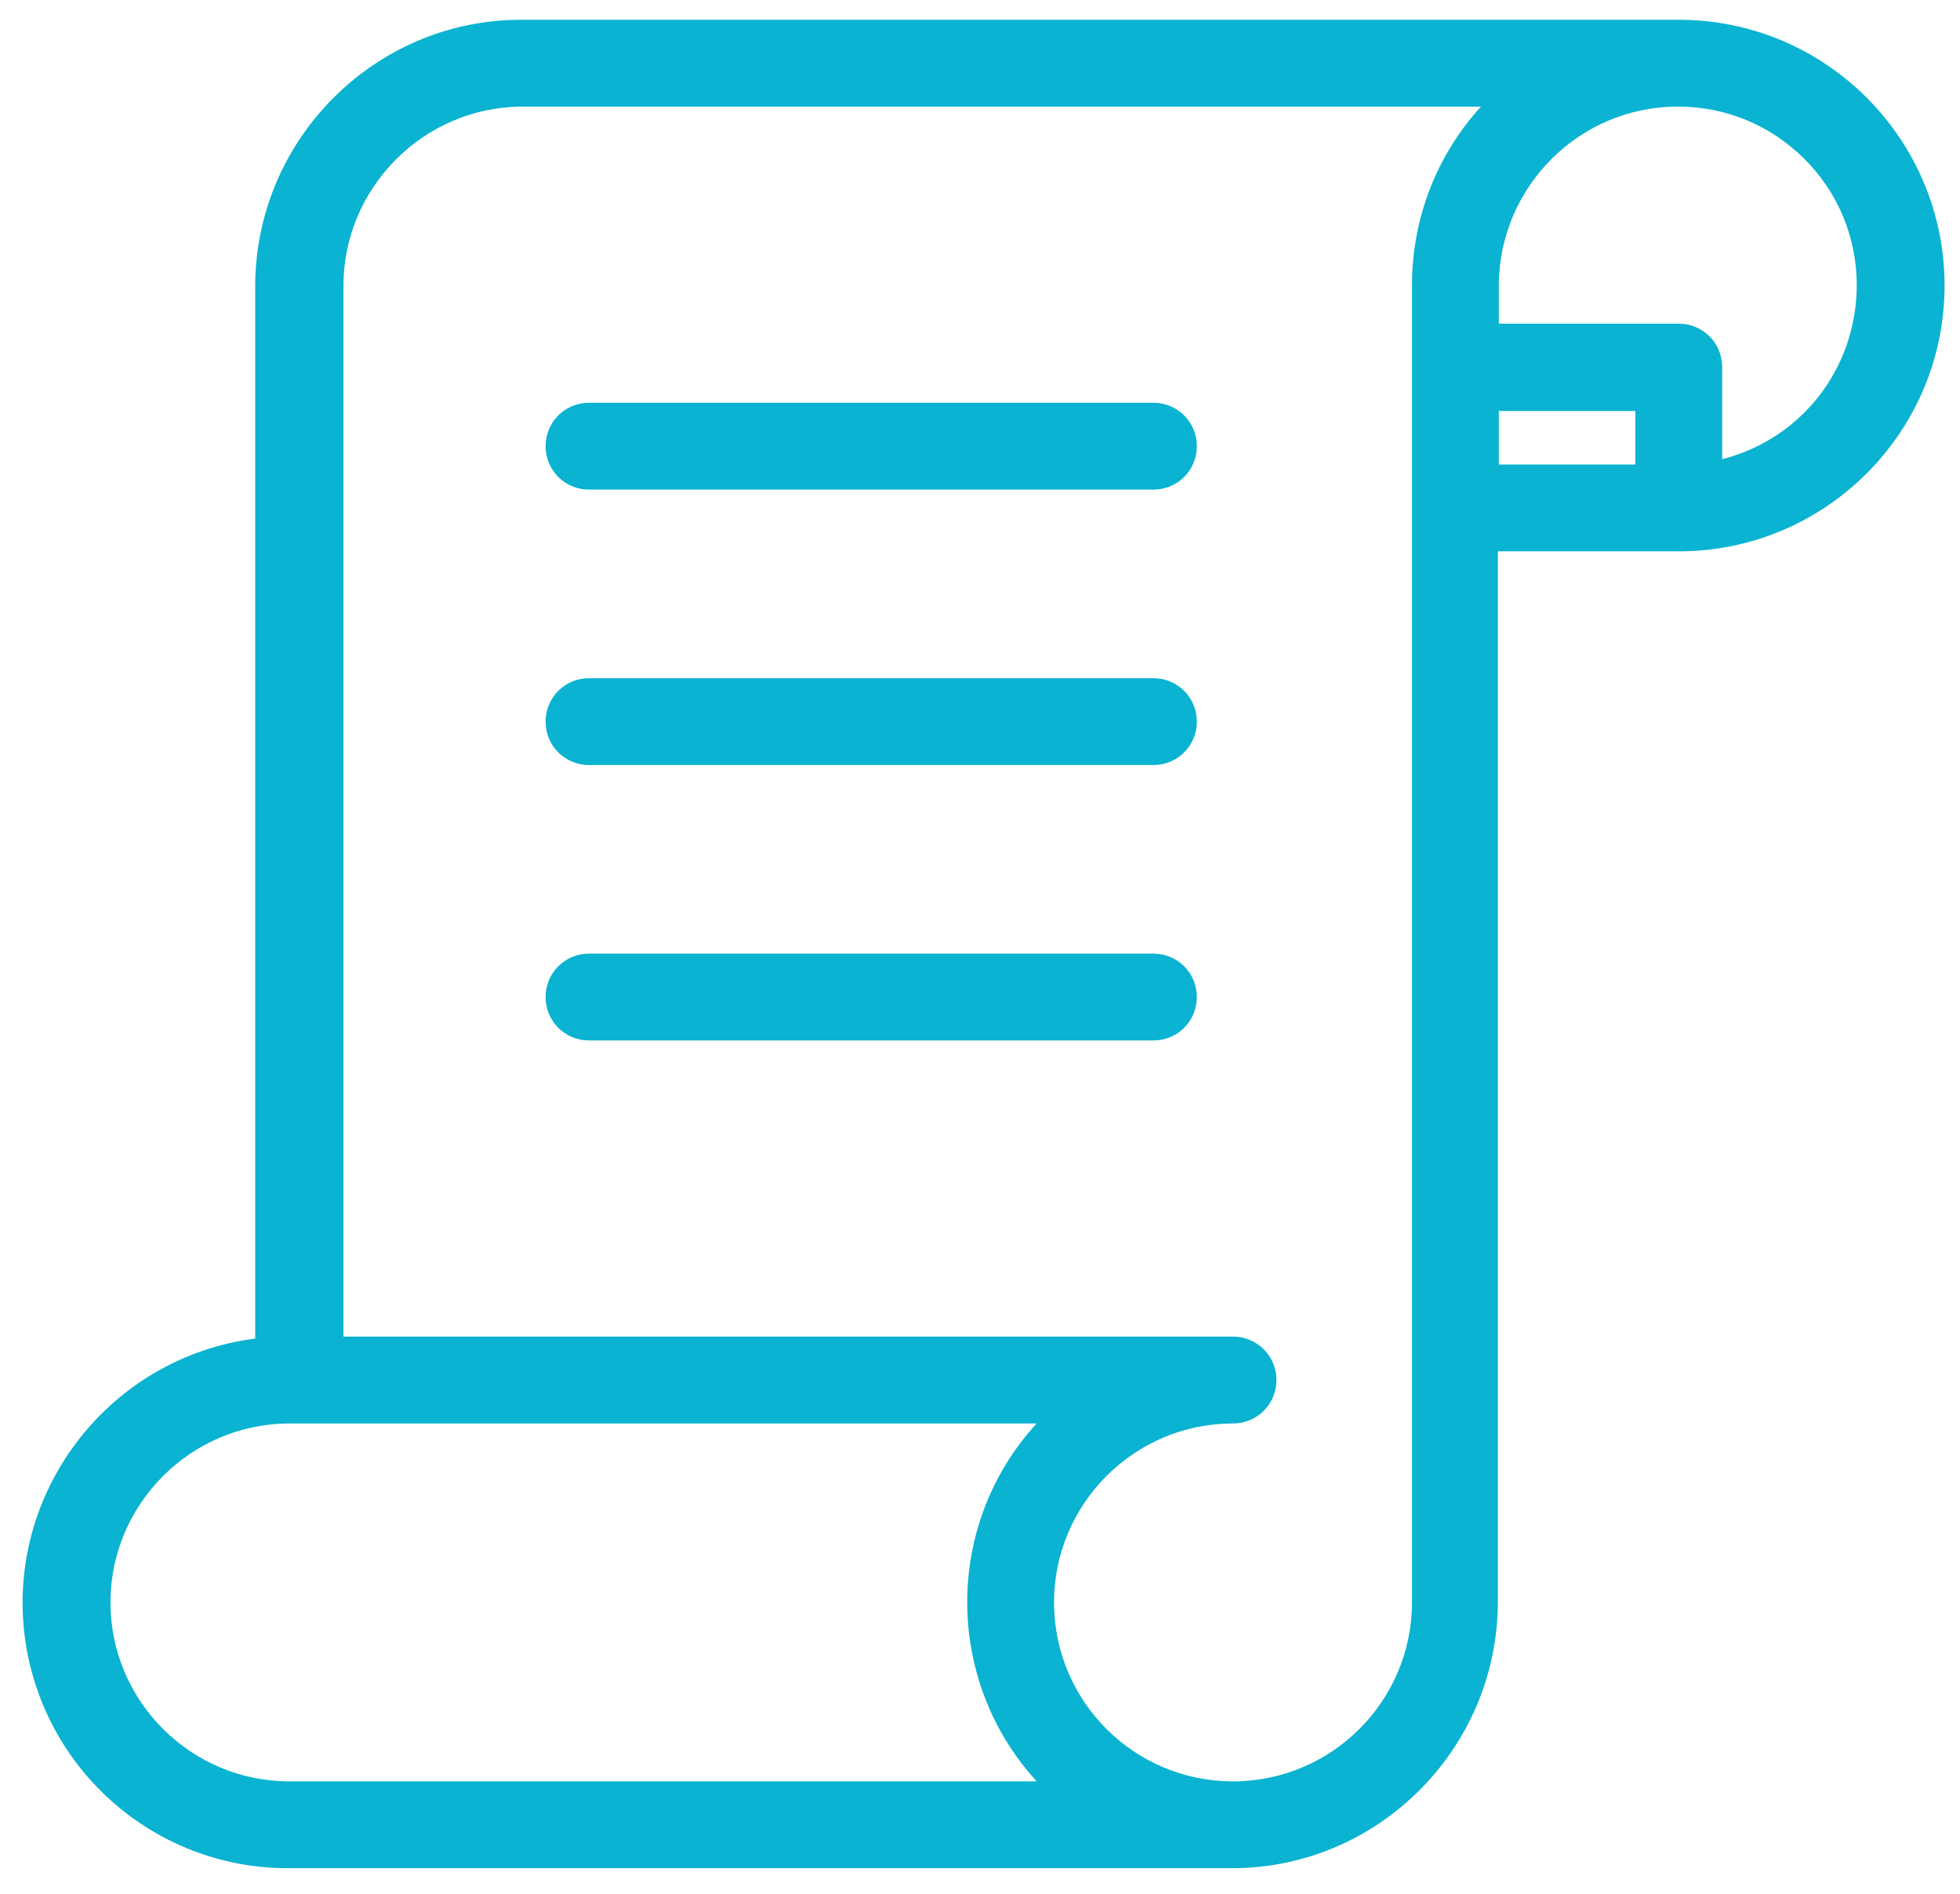
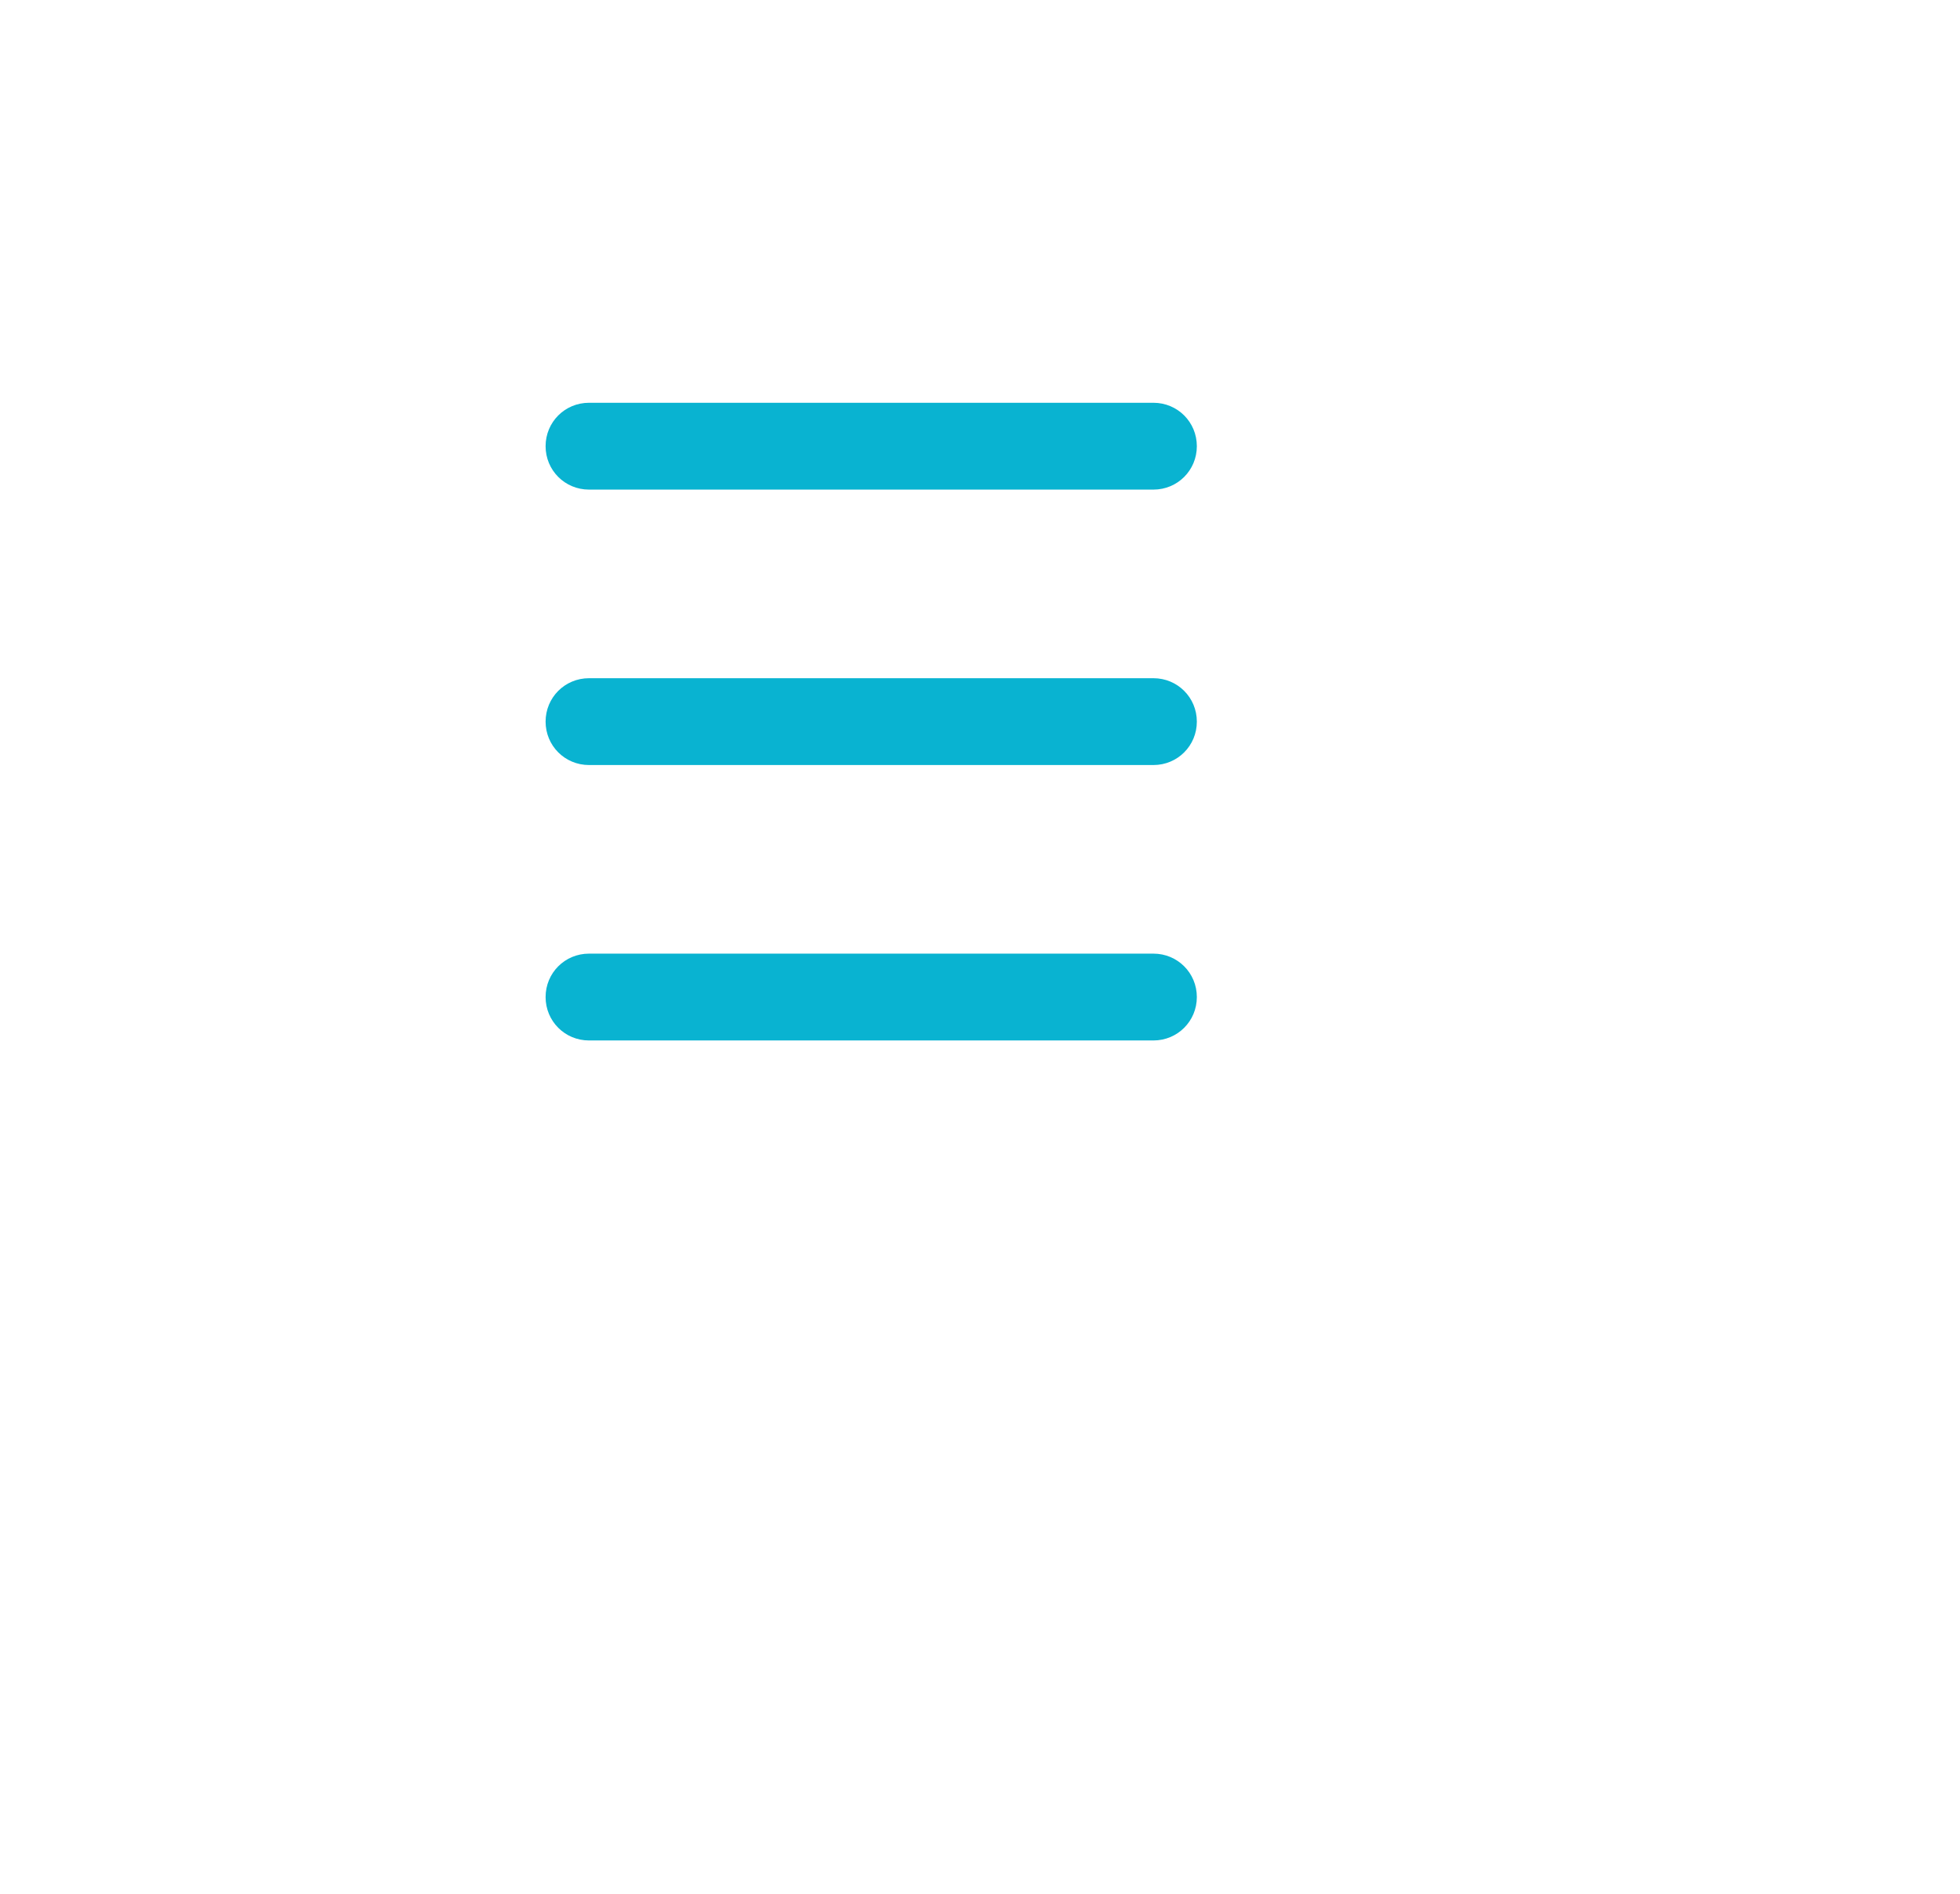
<svg xmlns="http://www.w3.org/2000/svg" id="Capa_1" viewBox="3 201.3 406.3 392.7">
  <style>.st0{fill:#09b3d1}</style>
-   <path class="st0" d="M351 205.4H111c-30.3 0-55 24.8-55.1 55.1v218.3C26.2 482.6 4.8 509.6 8 539.5c3.1 28 26.6 49.1 54.7 49.1h195.7c30.3 0 55-24.8 55.1-55.1V315.6H351c30.4 0 55.1-24.7 55.1-55.1s-24.7-55.1-55.1-55.1zm9 91.1v-19.1c0-5-4-9-9-9h-37.3v-8c.1-20.4 16.7-37 37.1-37h.1c9.9 0 19.2 3.9 26.2 10.9s10.8 16.3 10.8 26.2c-.1 17.3-11.5 31.8-27.9 36zM217.9 570.6H63c-20.5 0-37.1-16.7-37.1-37.1s16.7-37.1 37.1-37.1h154.9c-19.2 20.9-19.2 53.2 0 74.2zm77.8-310.1v273c0 20.4-16.6 37.1-37.1 37.1s-37.1-16.6-37.1-37.1c0-20.4 16.6-37.1 37.1-37.1 5 0 9-4 9-9s-4-9-9-9H74.2V260.5c0-20.2 16.5-36.9 36.8-37.1h199c-9.3 10.2-14.3 23.3-14.3 37.1zm46.3 26v11.1h-28.3v-11.1H342z" />
  <path class="st0" d="M242.1 284.8h-117c-5 0-9 4-9 9s4 9 9 9h117c5 0 9-4 9-9s-4-9-9-9zM242.1 341.9h-117c-5 0-9 4-9 9s4 9 9 9h117c5 0 9-4 9-9s-4-9-9-9zM242.1 399h-117c-5 0-9 4-9 9s4 9 9 9h117c5 0 9-4 9-9s-4-9-9-9z" />
</svg>